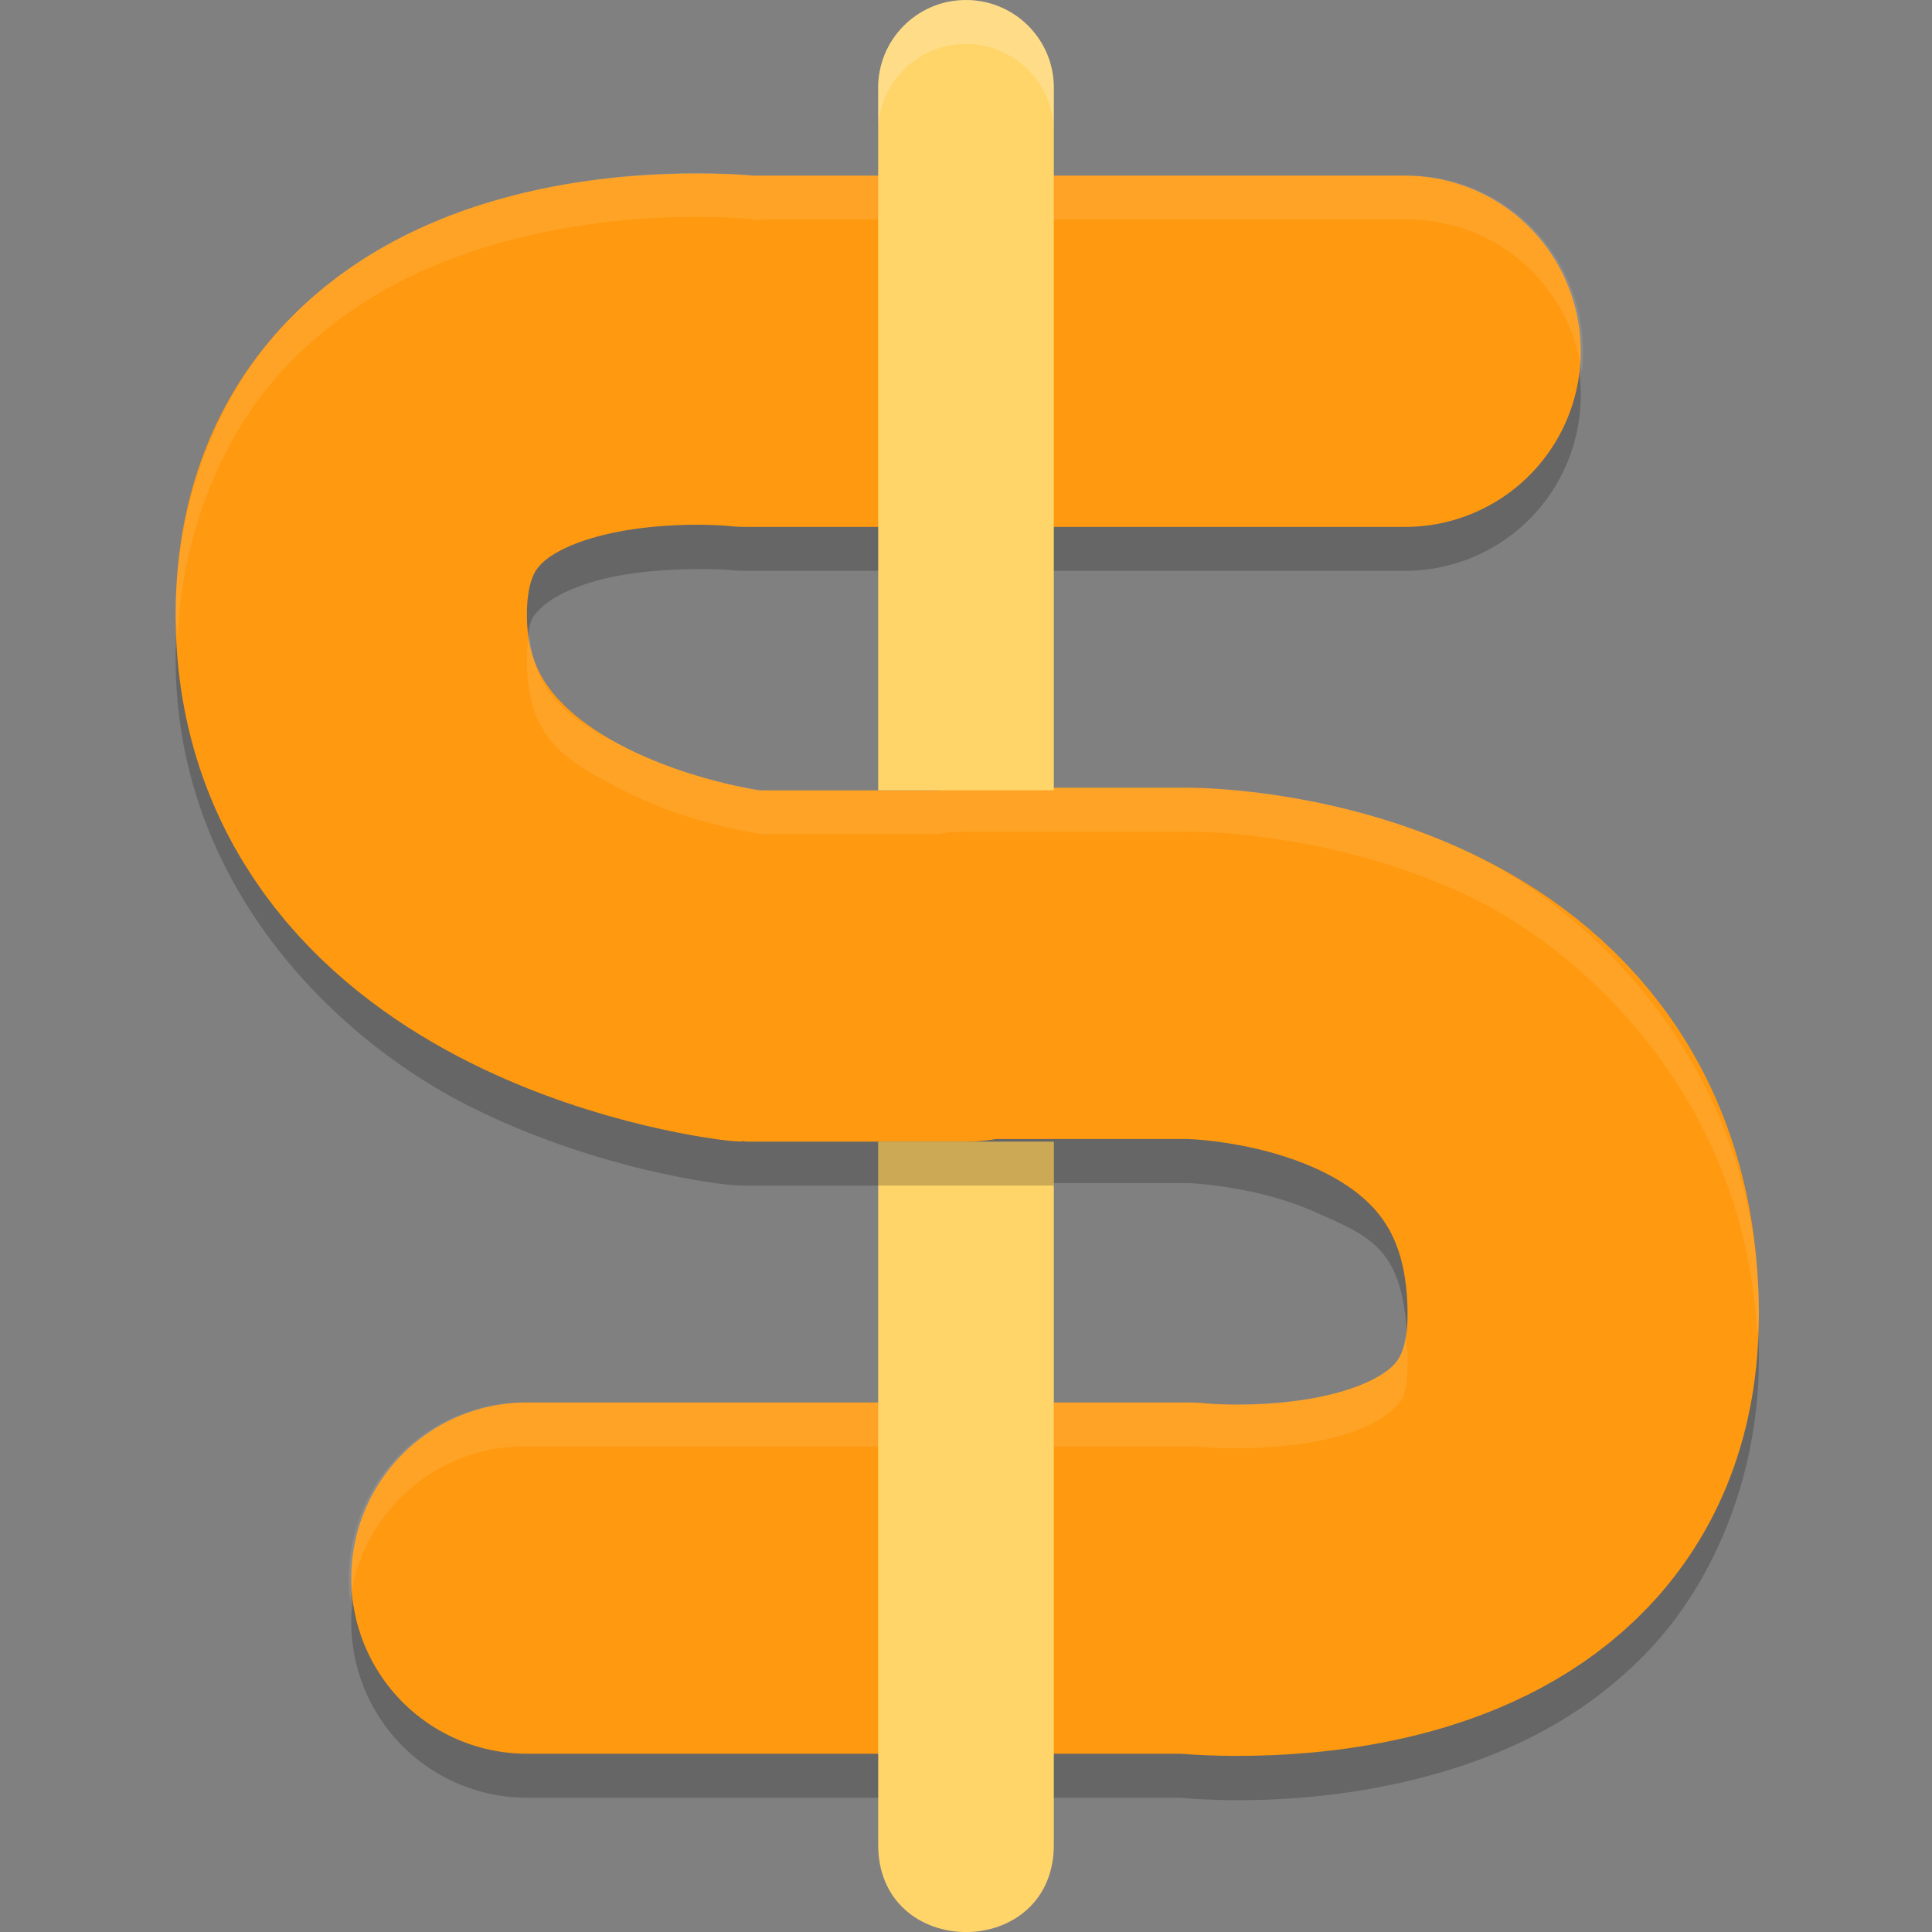
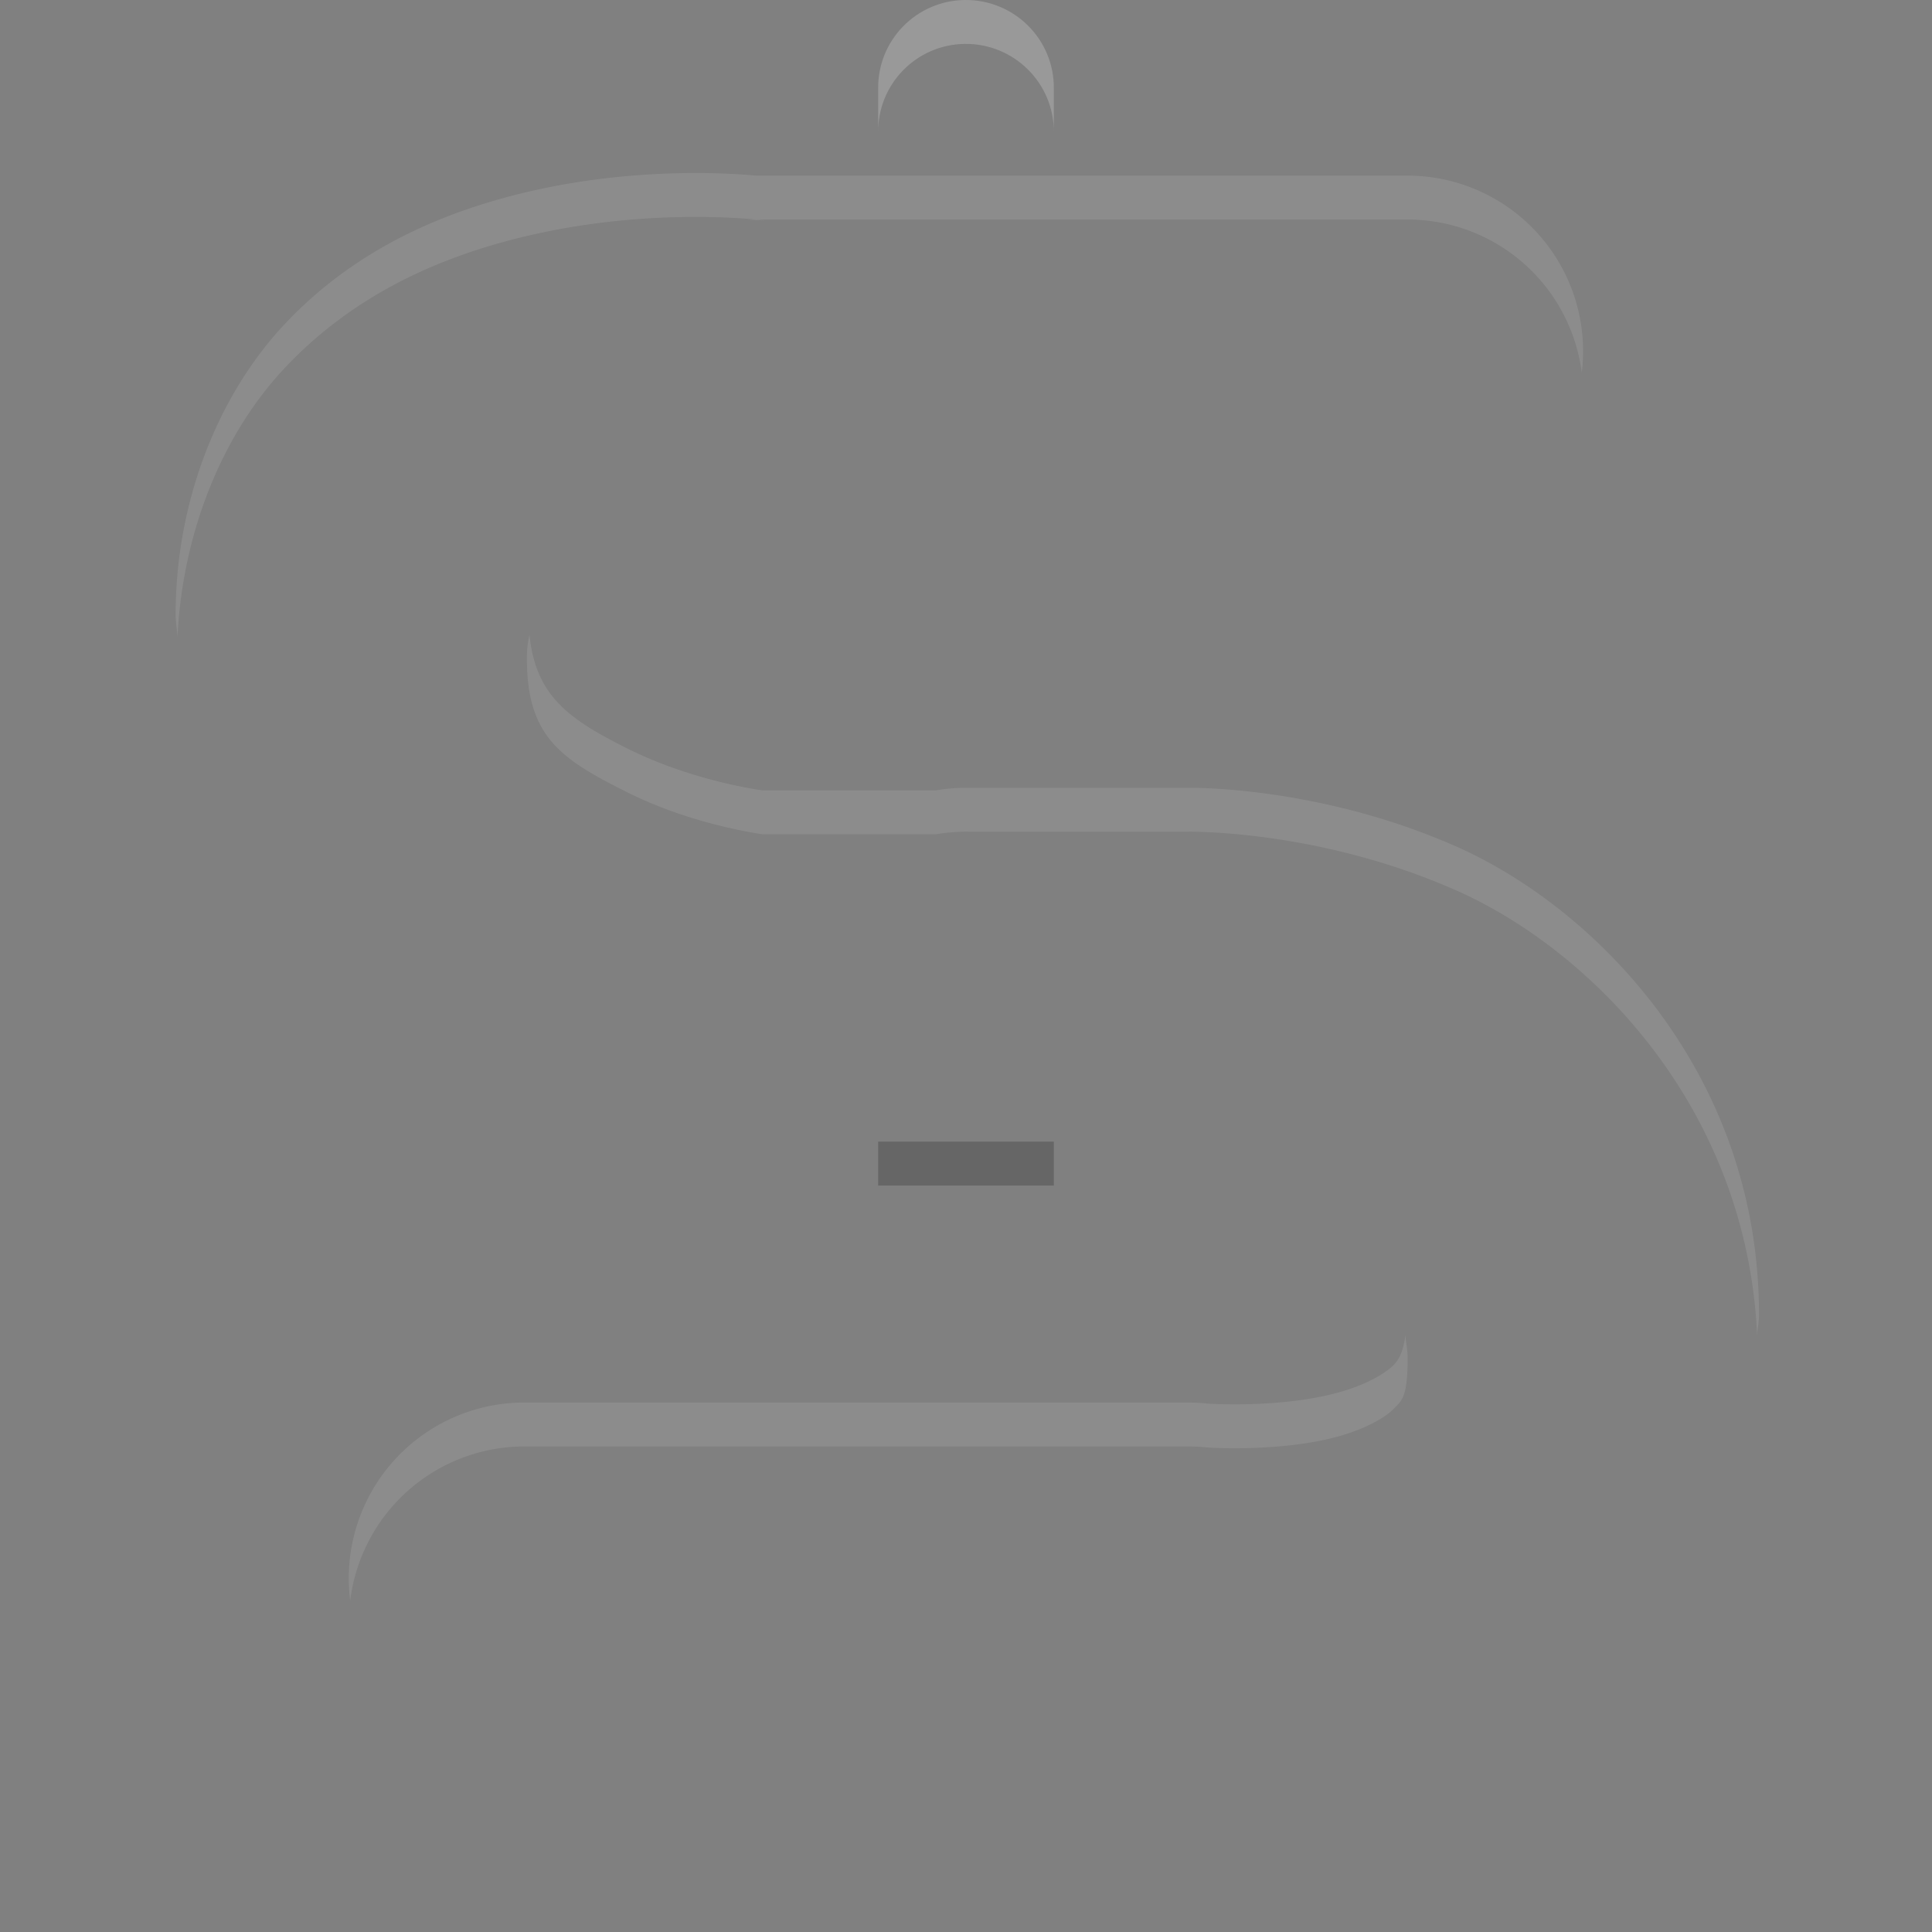
<svg xmlns="http://www.w3.org/2000/svg" width="22" height="22" version="1.1">
  <rect width="100%" height="100%" fill="#808080" stroke="none" />
-   <path style="opacity:0.2" d="m 8.5,2.5 0.221,0.012 c 0,0 -1.417,-0.193 -3.006,0.248 C 4.92,2.98 4.011,3.378 3.252,4.18 2.493,4.981 2,6.196 2,7.5 c 0,2.607 1.859,4.354 3.355,5.102 1.496,0.748 2.924,0.887 2.924,0.887 a 2,2 0 0 0 0.221,0.012 l 2.5,0 a 2,2 0 0 0 0.355,-0.029 l 2.174,0 c 0,0 0.765,0.027 1.438,0.326 0.673,0.299 1.062,0.424 1.062,1.674 0,0.446 -0.072,0.479 -0.156,0.568 -0.085,0.089 -0.3,0.225 -0.631,0.316 -0.661,0.184 -1.492,0.127 -1.492,0.127 a 2,2 0 0 0 -0.221,-0.012 l -7.529,0 a 2,2 0 1 0 0,4 l 7.529,0 -0.223,-0.014 c 0,0 1.419,0.193 3.008,-0.248 0.794,-0.221 1.704,-0.617 2.463,-1.418 0.759,-0.801 1.252,-2.017 1.252,-3.32 0,-2.75 -1.862,-4.627 -3.439,-5.328 C 15.013,9.442 13.529,9.471 13.529,9.471 l -2.5,0 a 2,2 0 0 0 -0.371,0.029 l -1.975,0 C 8.646,9.495 7.881,9.391 7.145,9.023 6.391,8.646 6,8.393 6,7.5 c 0,-0.446 0.07,-0.481 0.154,-0.57 C 6.239,6.84 6.455,6.707 6.785,6.615 7.446,6.432 8.279,6.488 8.279,6.488 a 2,2 0 0 0 0.221,0.012 l 7.5,0 a 2,2 0 1 0 0,-4 l -7.5,0 z" />
-   <path style="fill:none;stroke:#ff990f;stroke-width:4;stroke-linecap:round;stroke-linejoin:round" d="m 11.028,10.97 2.5,0 c 0,0 4.5,1.1e-5 4.5,4 0,3.5 -4.5,3 -4.5,3 l -7.528,0 m 5,-6.97 -2.5,0 C 8.5,11 4,10.5 4,7 4,3.5 8.5,4 8.5,4 l 7.5,0" />
  <path style="opacity:0.1;fill:#ffffff" d="M 7.814,1.971 C 7.262,1.978 6.509,2.039 5.715,2.26 4.92,2.481 4.011,2.878 3.252,3.68 2.493,4.481 2,5.697 2,7 c 0,0.089 0.017,0.169 0.021,0.256 C 2.079,6.047 2.541,4.93 3.252,4.18 4.011,3.378 4.92,2.981 5.715,2.76 7.304,2.319 8.721,2.512 8.721,2.512 l -0.221,-0.012 7.5,0 A 2,2 0 0 1 18.012,4.244 2,2 0 0 0 16,2 l -7.5,0 0.221,0.012 c 0,0 -0.353,-0.048 -0.906,-0.041 z M 6.029,7.227 c -0.013,0.074 -0.029,0.128 -0.029,0.273 0,0.893 0.391,1.146 1.145,1.523 0.736,0.368 1.502,0.471 1.539,0.477 l 1.975,0 a 2,2 0 0 1 0.371,-0.029 l 2.5,0 c 0,0 1.483,-0.029 3.061,0.672 1.525,0.678 3.302,2.464 3.418,5.068 0.004,-0.081 0.021,-0.158 0.021,-0.24 0,-2.75 -1.862,-4.627 -3.439,-5.328 C 15.013,8.942 13.529,8.971 13.529,8.971 l -2.5,0 a 2,2 0 0 0 -0.371,0.029 l -1.975,0 C 8.646,8.995 7.881,8.892 7.145,8.524 6.467,8.185 6.1,7.921 6.029,7.227 Z m 9.975,7.977 c -0.025,0.183 -0.07,0.272 -0.131,0.336 -0.085,0.089 -0.3,0.225 -0.631,0.316 -0.661,0.184 -1.492,0.127 -1.492,0.127 a 2,2 0 0 0 -0.221,-0.012 l -7.529,10e-7 a 2,2 0 0 0 -2.012,2.256 2,2 0 0 1 2.012,-1.756 l 7.529,0 a 2,2 0 0 1 0.221,0.012 c 0,0 0.831,0.057 1.492,-0.127 0.331,-0.092 0.546,-0.227 0.631,-0.316 0.085,-0.089 0.156,-0.122 0.156,-0.568 0,-0.112 -0.019,-0.173 -0.025,-0.268 z" />
-   <path style="fill:#ffd56a;fill-rule:evenodd" d="m 10.985,3.388e-4 c -0.552,0.008 -0.993,0.461 -0.985,1.012 l 0,7.987 2,0 0,-7.987 C 12.008,0.45 11.549,-0.008 10.985,3.388e-4 Z m -0.985,13 0,7.987 c -0.019,1.351 2.019,1.351 2,0 l 0,-7.987 z" />
  <rect style="opacity:0.2" width="2" height=".5" x="10" y="13" />
  <path style="opacity:0.2;fill:#ffffff;fill-rule:evenodd" d="M 10.984,1.22e-4 C 10.432,0.008 9.992,0.461 10,1.012 l 0,0.5 c -0.008,-0.551 0.432,-1.004 0.984,-1.012 0.563,-0.008 1.023,0.449 1.016,1.012 l 0,-0.5 C 12.008,0.449 11.548,-0.008 10.984,1.22e-4 Z" />
</svg>